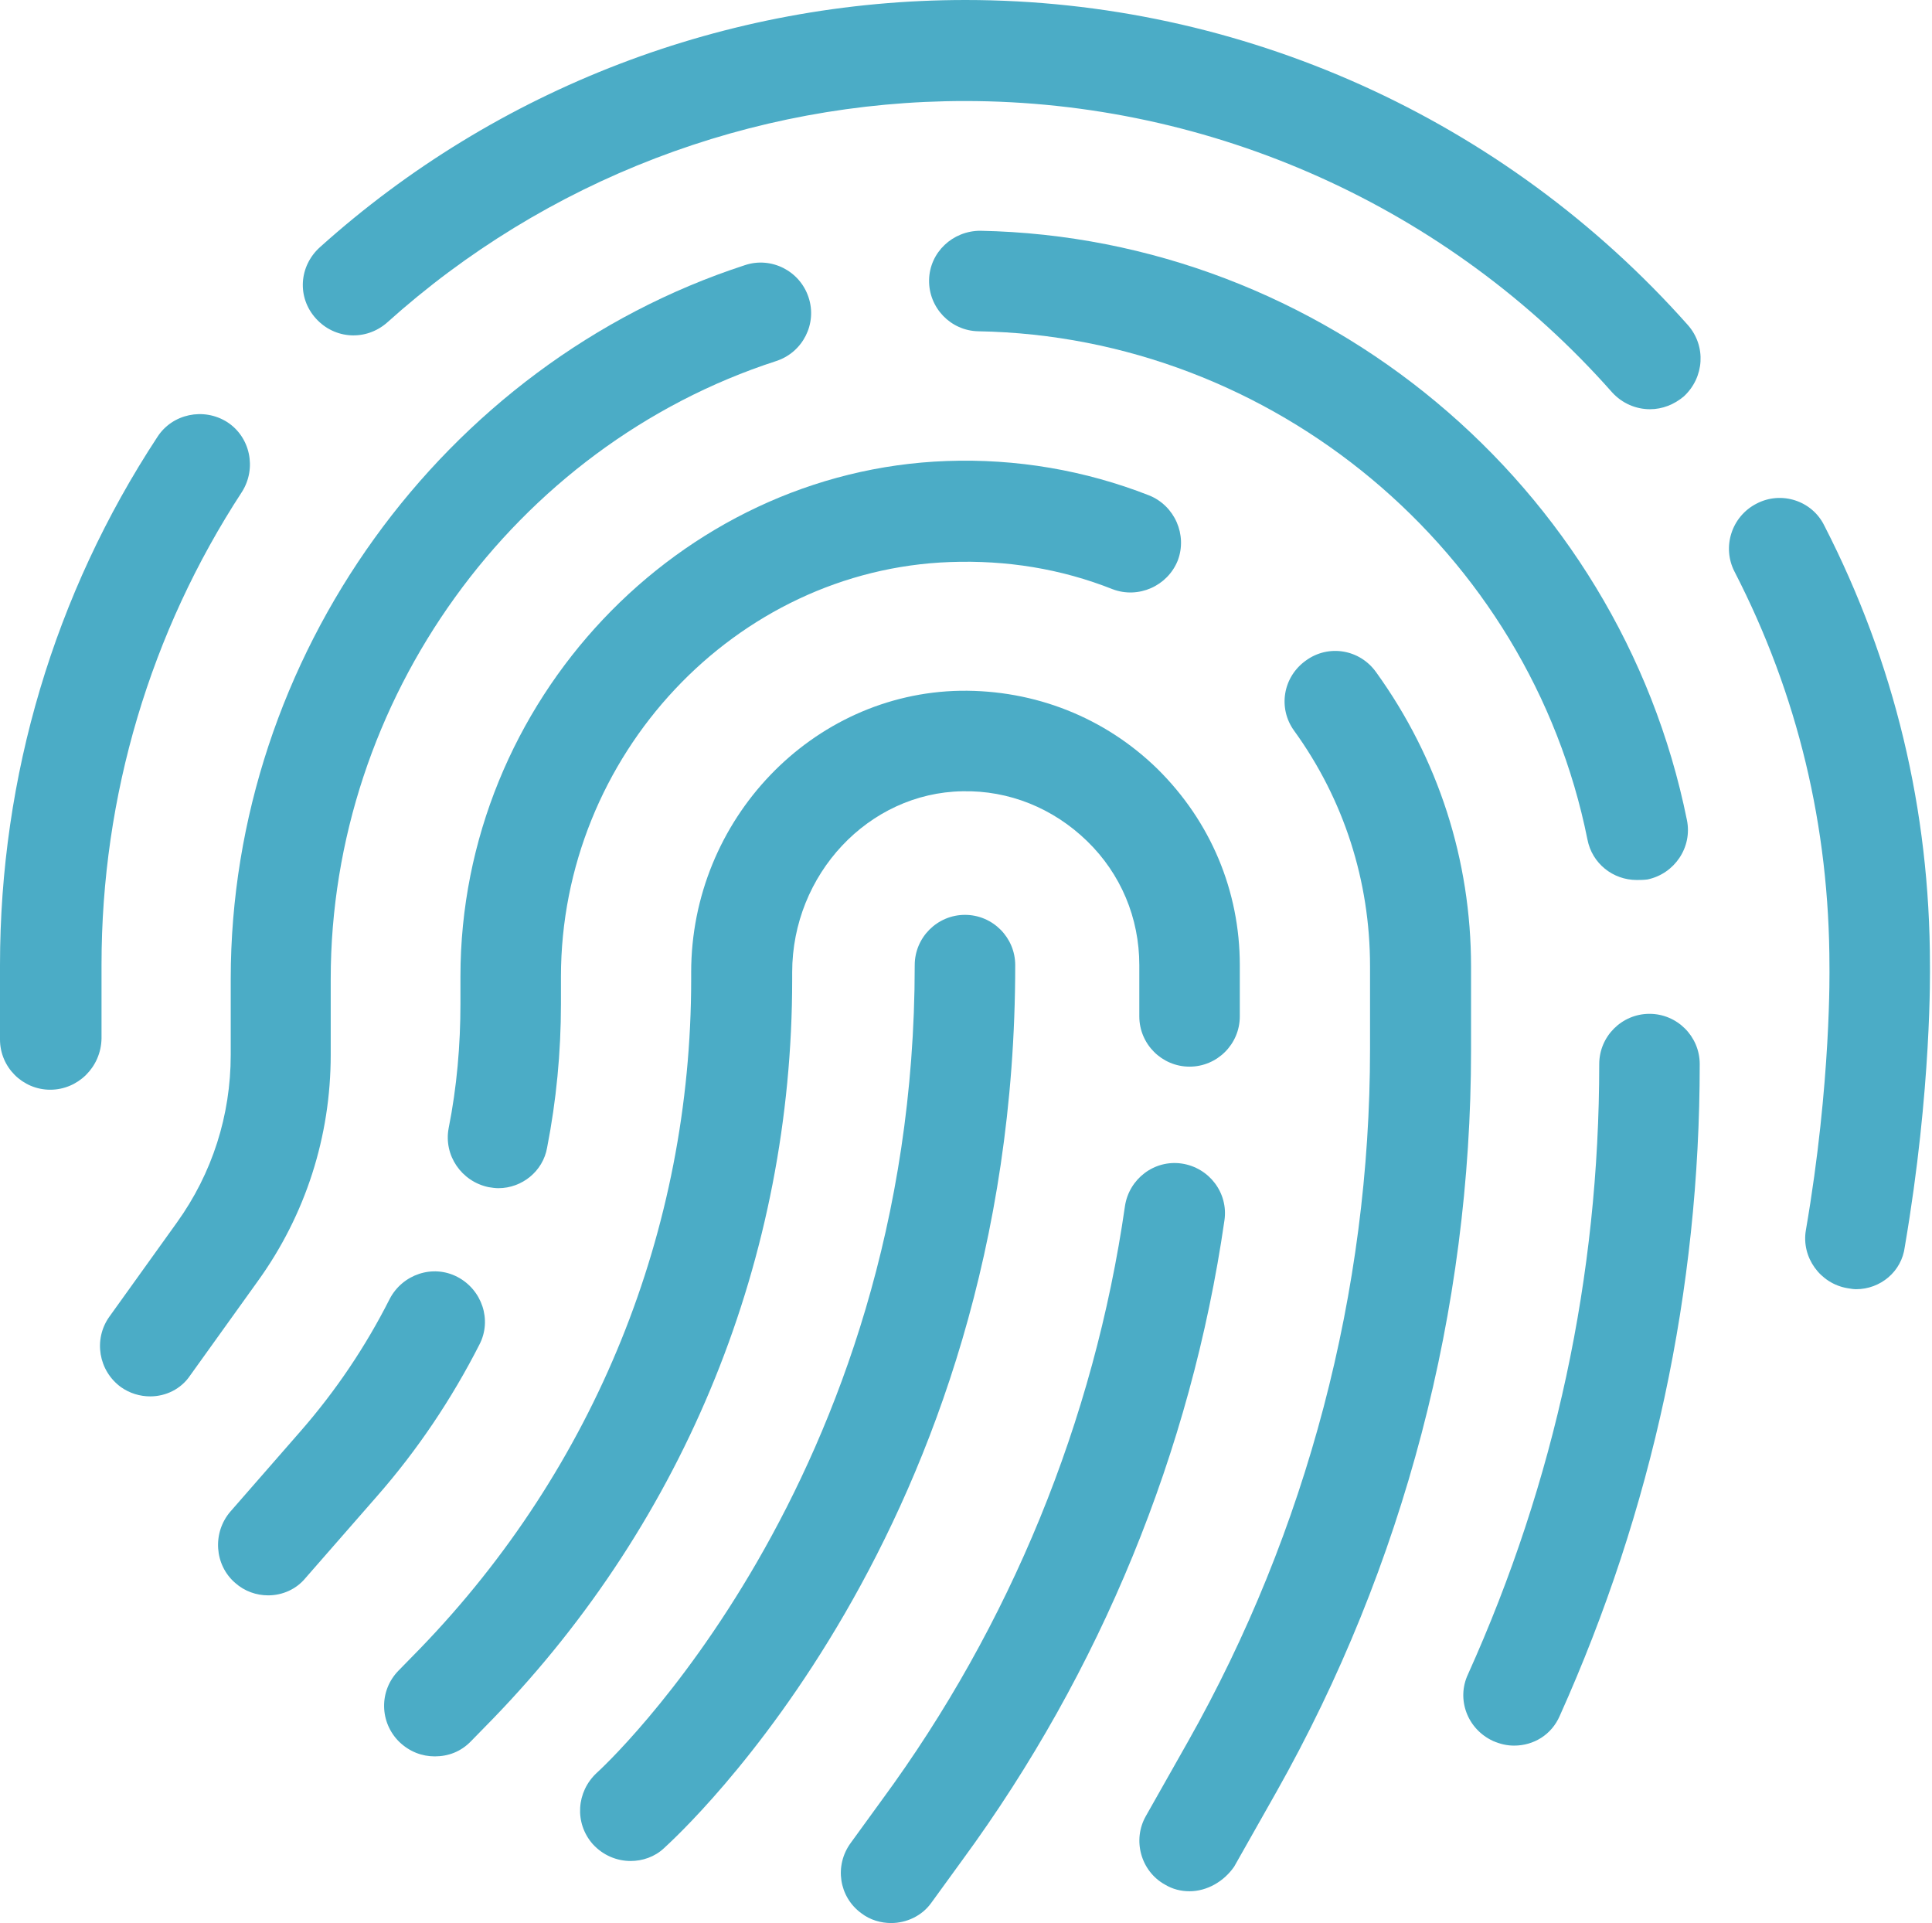
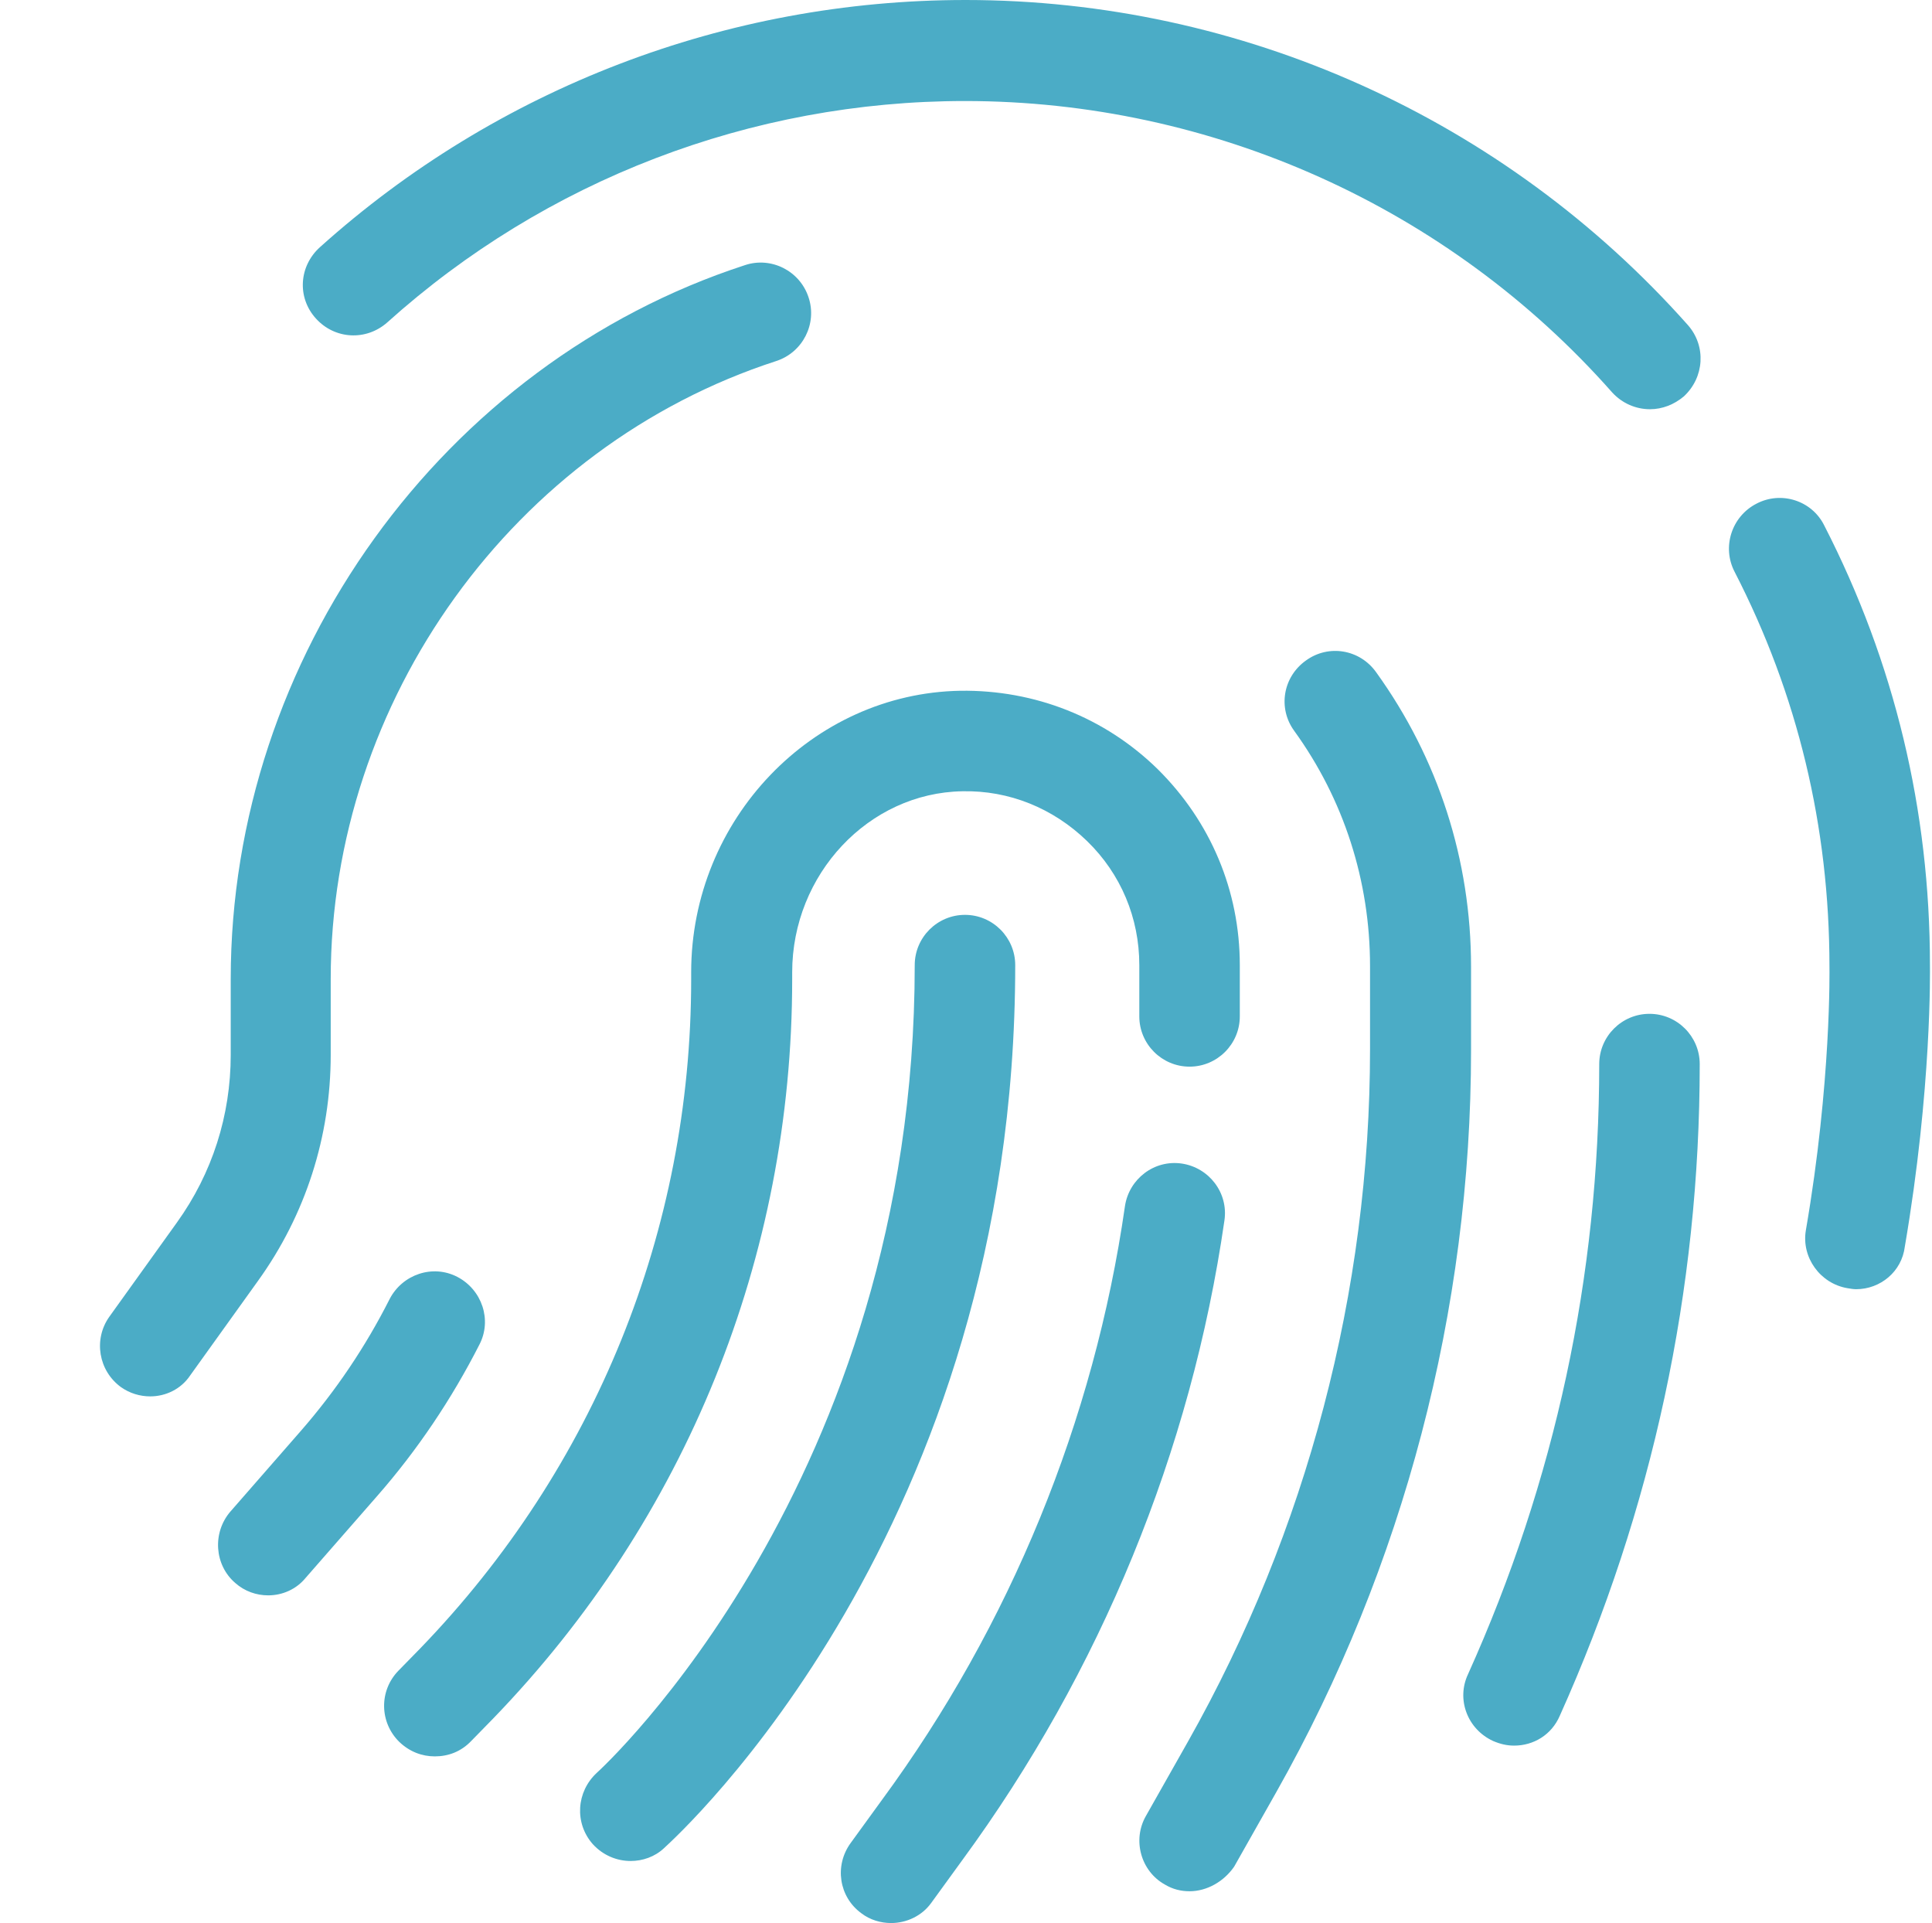
<svg xmlns="http://www.w3.org/2000/svg" xmlns:xlink="http://www.w3.org/1999/xlink" version="1.1" id="Layer_1" x="0px" y="0px" viewBox="0 0 376.8 375" style="enable-background:new 0 0 376.8 375;" xml:space="preserve">
  <style type="text/css">
	.st0{clip-path:url(#SVGID_00000074404449778729866920000000392441663949945257_);}
	.st1{fill:#4BACC6;}
	.st2{clip-path:url(#SVGID_00000170268000665053472250000003502052291672843960_);}
	.st3{clip-path:url(#SVGID_00000041998682665469335590000000537053303971334072_);}
</style>
  <g>
    <defs>
      <rect id="SVGID_1_" x="163.8" y="225.5" width="76" height="149.5" />
    </defs>
    <clipPath id="SVGID_00000072260050420377218340000010649026153318765706_">
      <use xlink:href="#SVGID_1_" style="overflow:visible;" />
    </clipPath>
    <g style="clip-path:url(#SVGID_00000072260050420377218340000010649026153318765706_);">
      <path class="st1" d="M173.8,375c-2,0-4.1-0.6-5.8-1.9c-4.4-3.2-5.3-9.3-2.1-13.7l6.1-8.4c25-34,41.4-74,47.4-115.8    c0.8-5.3,5.7-9.1,11.1-8.3c5.3,0.8,9.1,5.7,8.3,11.1c-6.5,45-24.2,88-51.1,124.7l-6.1,8.4C179.8,373.6,176.8,375,173.8,375z" />
    </g>
  </g>
  <path class="st1" d="M84.8,342.5c-2.5,0-4.9-0.9-6.9-2.8c-3.9-3.8-4-10-0.2-13.9l4.3-4.4c34-35.2,52.8-81.5,52.8-130.4v-1.4  c0-29.8,23.6-54.4,52.5-54.9c14.5-0.2,28.2,5.2,38.5,15.3c10.3,10.2,16,23.7,16,38.2v10c0,5.4-4.4,9.8-9.8,9.8s-9.8-4.4-9.8-9.8v-10  c0-9.2-3.6-17.8-10.2-24.2c-6.6-6.4-15.2-9.9-24.3-9.7c-18.3,0.3-33.2,16.2-33.2,35.3v1.4c0,54.1-20.7,105.2-58.3,144.1l-4.3,4.4  C89.9,341.6,87.4,342.5,84.8,342.5z" />
  <path class="st1" d="M232,368.8c-1.7,0-3.3-0.4-4.8-1.3c-4.7-2.6-6.4-8.7-3.7-13.4l8.2-14.5c23.2-41.1,35.5-87.8,35.5-135v-16.2  c0-16.6-5.1-32.5-14.8-45.9c-3.2-4.4-2.2-10.5,2.3-13.7c4.4-3.2,10.5-2.2,13.7,2.3c12.1,16.8,18.5,36.6,18.5,57.4v16.3  c0,50.6-13.1,100.6-38,144.7l-8.2,14.5C238.7,366.9,235.4,368.8,232,368.8z" />
-   <path class="st1" d="M97.2,231.7c-0.6,0-1.3-0.1-1.9-0.2c-5.3-1.1-8.8-6.2-7.8-11.5c1.6-8,2.3-16.2,2.3-24.3v-5.3  c0-53.6,42.6-98.6,94.8-100.5c13.6-0.5,27,1.8,39.5,6.7c5,2,7.5,7.7,5.6,12.7c-2,5-7.7,7.5-12.7,5.6c-10.1-4-20.7-5.7-31.7-5.3  c-41.9,1.5-75.9,37.7-75.9,80.9v5.3c0,9.4-0.9,18.8-2.7,28C105.9,228.4,101.8,231.7,97.2,231.7z" />
  <path class="st1" d="M52.3,311.1c-2.3,0-4.6-0.8-6.4-2.4c-4.1-3.5-4.5-9.8-1-13.9L58.7,279c6.8-7.8,12.6-16.4,17.3-25.7  c2.5-4.8,8.4-6.8,13.2-4.3c4.8,2.5,6.8,8.4,4.3,13.2c-5.4,10.6-12.1,20.6-20,29.6l-13.9,15.9C57.8,309.9,55.1,311.1,52.3,311.1z" />
  <path class="st1" d="M295.3,340.4c-1.4,0-2.7-0.3-4.1-0.9c-5-2.3-7.2-8.1-4.9-13c17-37.7,25.6-77.7,25.6-119c0-5.4,4.4-9.8,9.8-9.8  s9.8,4.4,9.8,9.8c0,44.1-9.2,86.8-27.3,127.1C302.6,338.3,299.1,340.4,295.3,340.4z" />
-   <path class="st1" d="M319.2,171.6c-4.6,0-8.7-3.2-9.6-7.9c-11.3-56.3-61.3-98.1-118.8-99.1c-5.4-0.1-9.7-4.6-9.6-10  c0.1-5.4,4.6-9.6,10-9.6c66.7,1.3,124.6,49.6,137.8,114.9c1.1,5.3-2.4,10.5-7.7,11.6C320.5,171.6,319.8,171.6,319.2,171.6z" />
  <path class="st1" d="M29.3,272.3c-2,0-4-0.6-5.7-1.8c-4.4-3.2-5.4-9.3-2.3-13.7l13.2-18.4c6.9-9.6,10.5-20.9,10.5-32.7v-14.8  c0-62.7,41.3-120,100.3-139.2c5.1-1.7,10.7,1.1,12.4,6.3c1.7,5.1-1.1,10.7-6.3,12.4C100.2,87,64.5,136.5,64.5,190.9v14.8  c0,15.9-4.9,31.2-14.2,44.1l-13.2,18.4C35.3,270.9,32.3,272.3,29.3,272.3z" />
-   <path class="st1" d="M9.8,212.5c-5.4,0-9.8-4.4-9.8-9.8v-14.5c0-36.8,10.6-72.4,30.7-103c2.9-4.5,9-5.8,13.6-2.9  c4.5,2.9,5.8,9,2.9,13.6c-17.9,27.4-27.4,59.3-27.4,92.2v14.4C19.7,208.1,15.2,212.5,9.8,212.5z" />
  <g>
    <defs>
      <rect id="SVGID_00000067217936366713116580000004596395454329639598_" x="58.5" width="273.3" height="80.2" />
    </defs>
    <clipPath id="SVGID_00000131339126240741753020000004474165630180444584_">
      <use xlink:href="#SVGID_00000067217936366713116580000004596395454329639598_" style="overflow:visible;" />
    </clipPath>
    <g style="clip-path:url(#SVGID_00000131339126240741753020000004474165630180444584_);">
      <path class="st1" d="M321.8,79.8c-2.7,0-5.4-1.1-7.4-3.3c-31.9-36.1-78-56.8-126.2-56.8c-41.7,0-81.8,15.4-112.7,43.2    c-4.1,3.6-10.2,3.3-13.9-0.8s-3.3-10.2,0.8-13.9C96.9,17.2,141.7,0,188.3,0c53.8,0,105.1,23.1,140.9,63.4    c3.6,4.1,3.2,10.2-0.8,13.9C326.5,78.9,324.2,79.8,321.8,79.8z" />
    </g>
  </g>
  <g>
    <defs>
      <rect id="SVGID_00000088103254517046953400000018370014333480042396_" x="337.2" y="96.2" width="39.7" height="156" />
    </defs>
    <clipPath id="SVGID_00000059299163402185630560000003272601769692724615_">
      <use xlink:href="#SVGID_00000088103254517046953400000018370014333480042396_" style="overflow:visible;" />
    </clipPath>
    <g style="clip-path:url(#SVGID_00000059299163402185630560000003272601769692724615_);">
      <path class="st1" d="M362,251.4c-0.5,0-1.1-0.1-1.7-0.2c-5.3-0.9-9-6-8.1-11.3c5-29,4.6-51.2,4.6-51.4c0-27.3-6.2-53.1-18.5-77    c-2.5-4.8-0.6-10.8,4.3-13.3c4.8-2.5,10.8-0.6,13.2,4.3c13.7,26.7,20.6,55.5,20.6,85.7c0,0.8,0.4,23.9-4.9,54.9    C370.9,248,366.7,251.4,362,251.4z" />
    </g>
  </g>
  <path class="st1" d="M123,362.9c-2.7,0-5.4-1.1-7.4-3.3c-3.6-4.1-3.2-10.2,0.8-13.9c0.8-0.7,62-56.7,62-157.5c0-5.4,4.4-9.8,9.8-9.8  s9.8,4.4,9.8,9.8c0,110.1-65.8,169.7-68.5,172.2C127.7,362.1,125.3,362.9,123,362.9z" />
</svg>